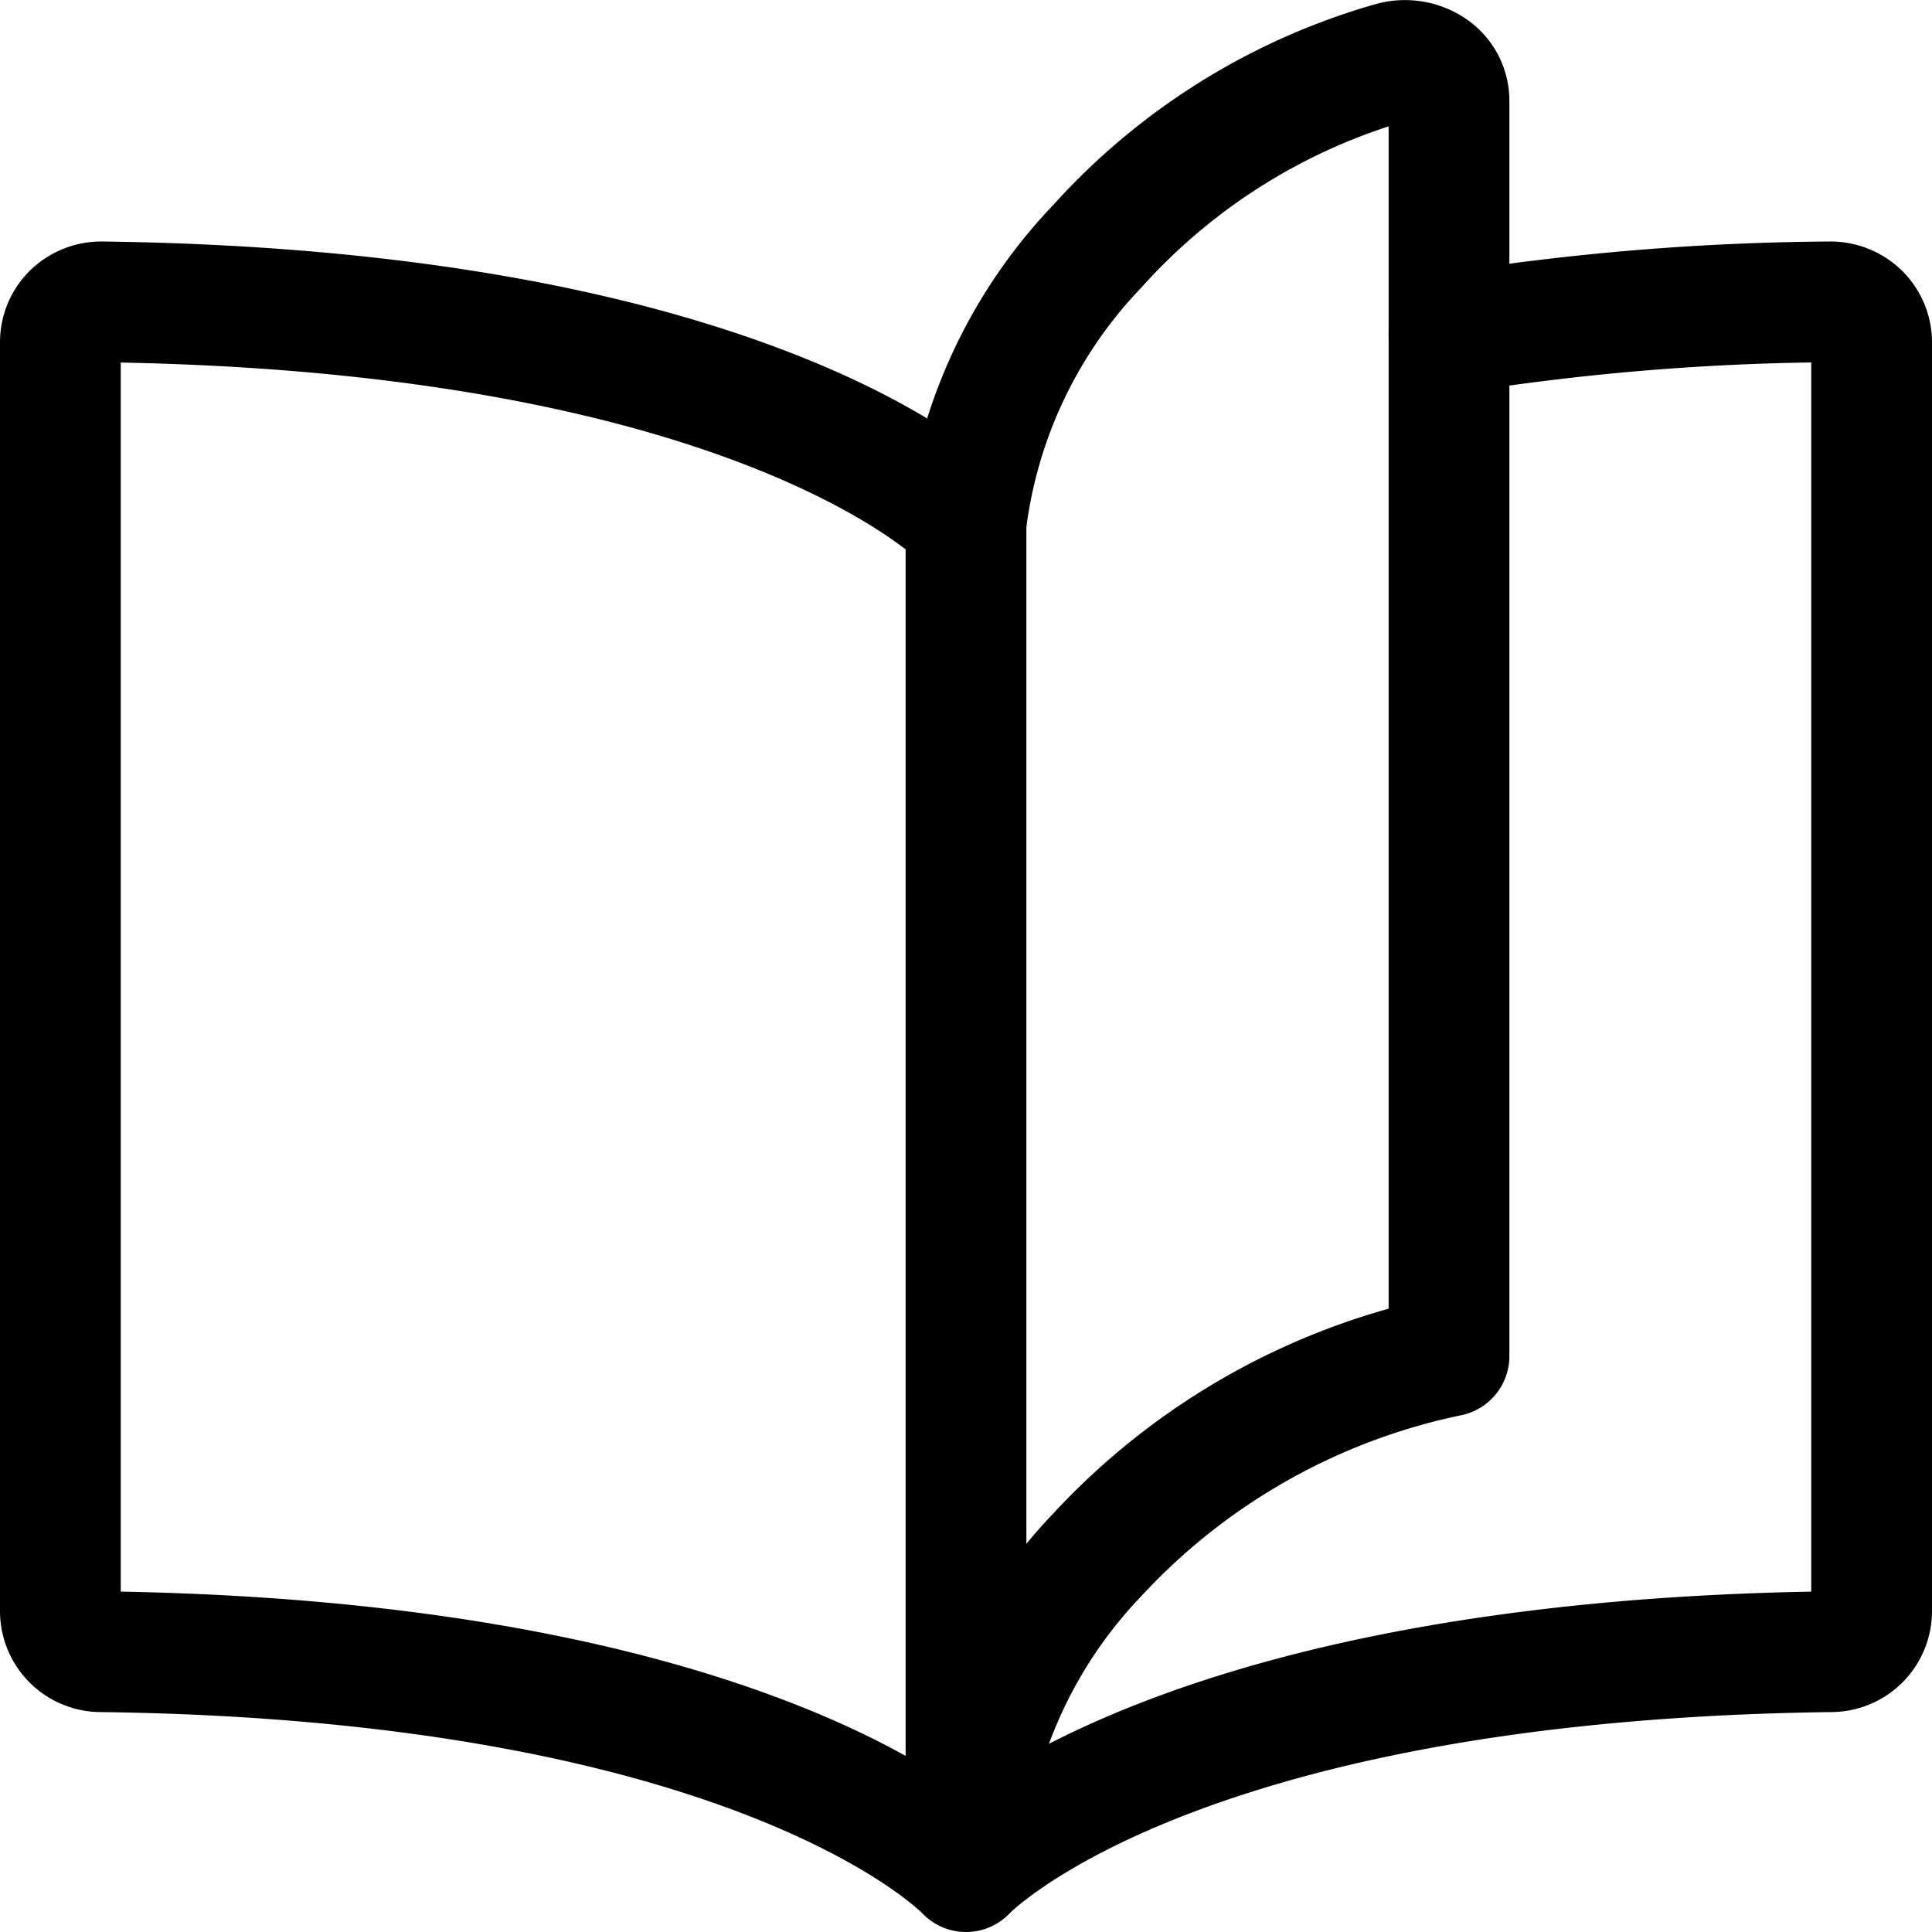
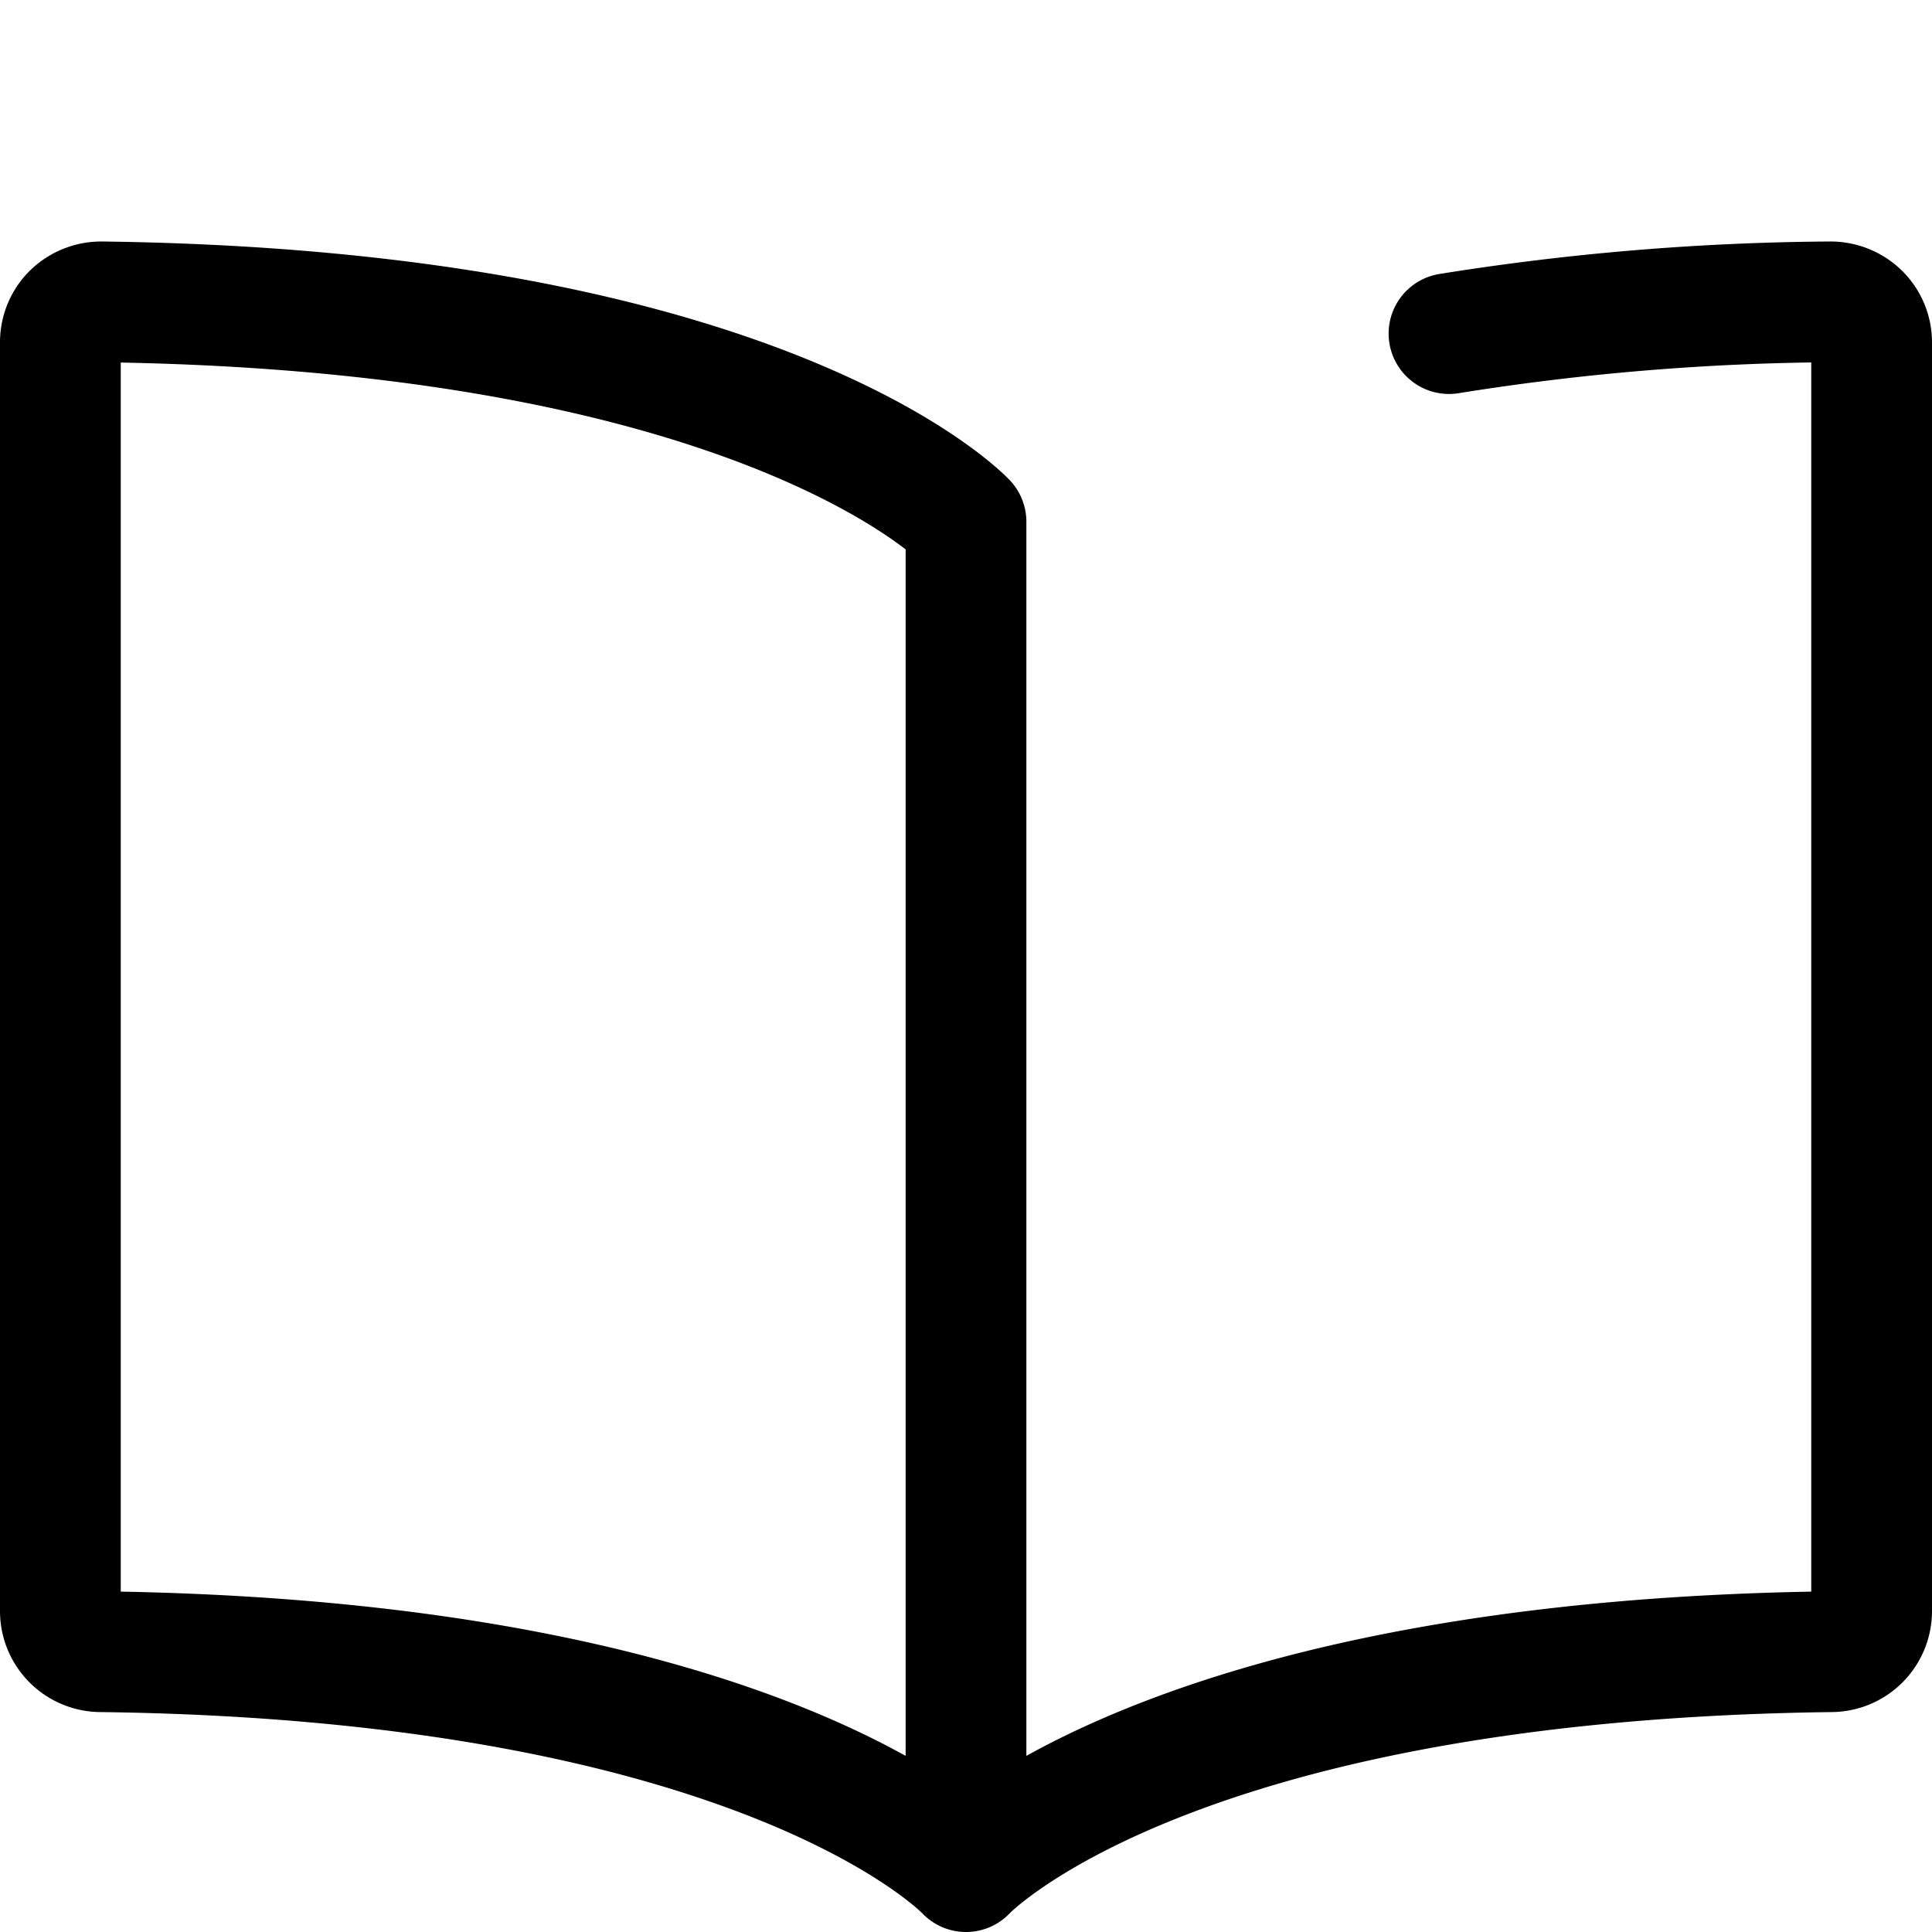
<svg xmlns="http://www.w3.org/2000/svg" fill="none" id="icon-book-flip-page-24" stroke="currentColor" viewBox="0 0 24 24">
  <path stroke-linecap="round" stroke-linejoin="round" stroke-width="1.5px" d="M18,4.144a31.156,31.156,0,0,1,4.732-.394.517.517,0,0,1,.366.144.5.5,0,0,1,.152.356V20.018a.505.505,0,0,1-.5.5C14.457,20.621,12,23.25,12,23.25V6.482S9.545,3.856,1.268,3.75A.517.517,0,0,0,.9,3.894.5.5,0,0,0,.75,4.25V20.018a.505.505,0,0,0,.5.5C9.543,20.621,12,23.25,12,23.25" />
-   <path stroke-linecap="round" stroke-linejoin="round" stroke-width="1.5px" d="M12,22.757a6.035,6.035,0,0,1,1.636-3.448A8.228,8.228,0,0,1,18,16.846V1.243a.481.481,0,0,0-.228-.4.6.6,0,0,0-.494-.066,7.8,7.8,0,0,0-3.642,2.277A6.035,6.035,0,0,0,12,6.5" />
</svg>